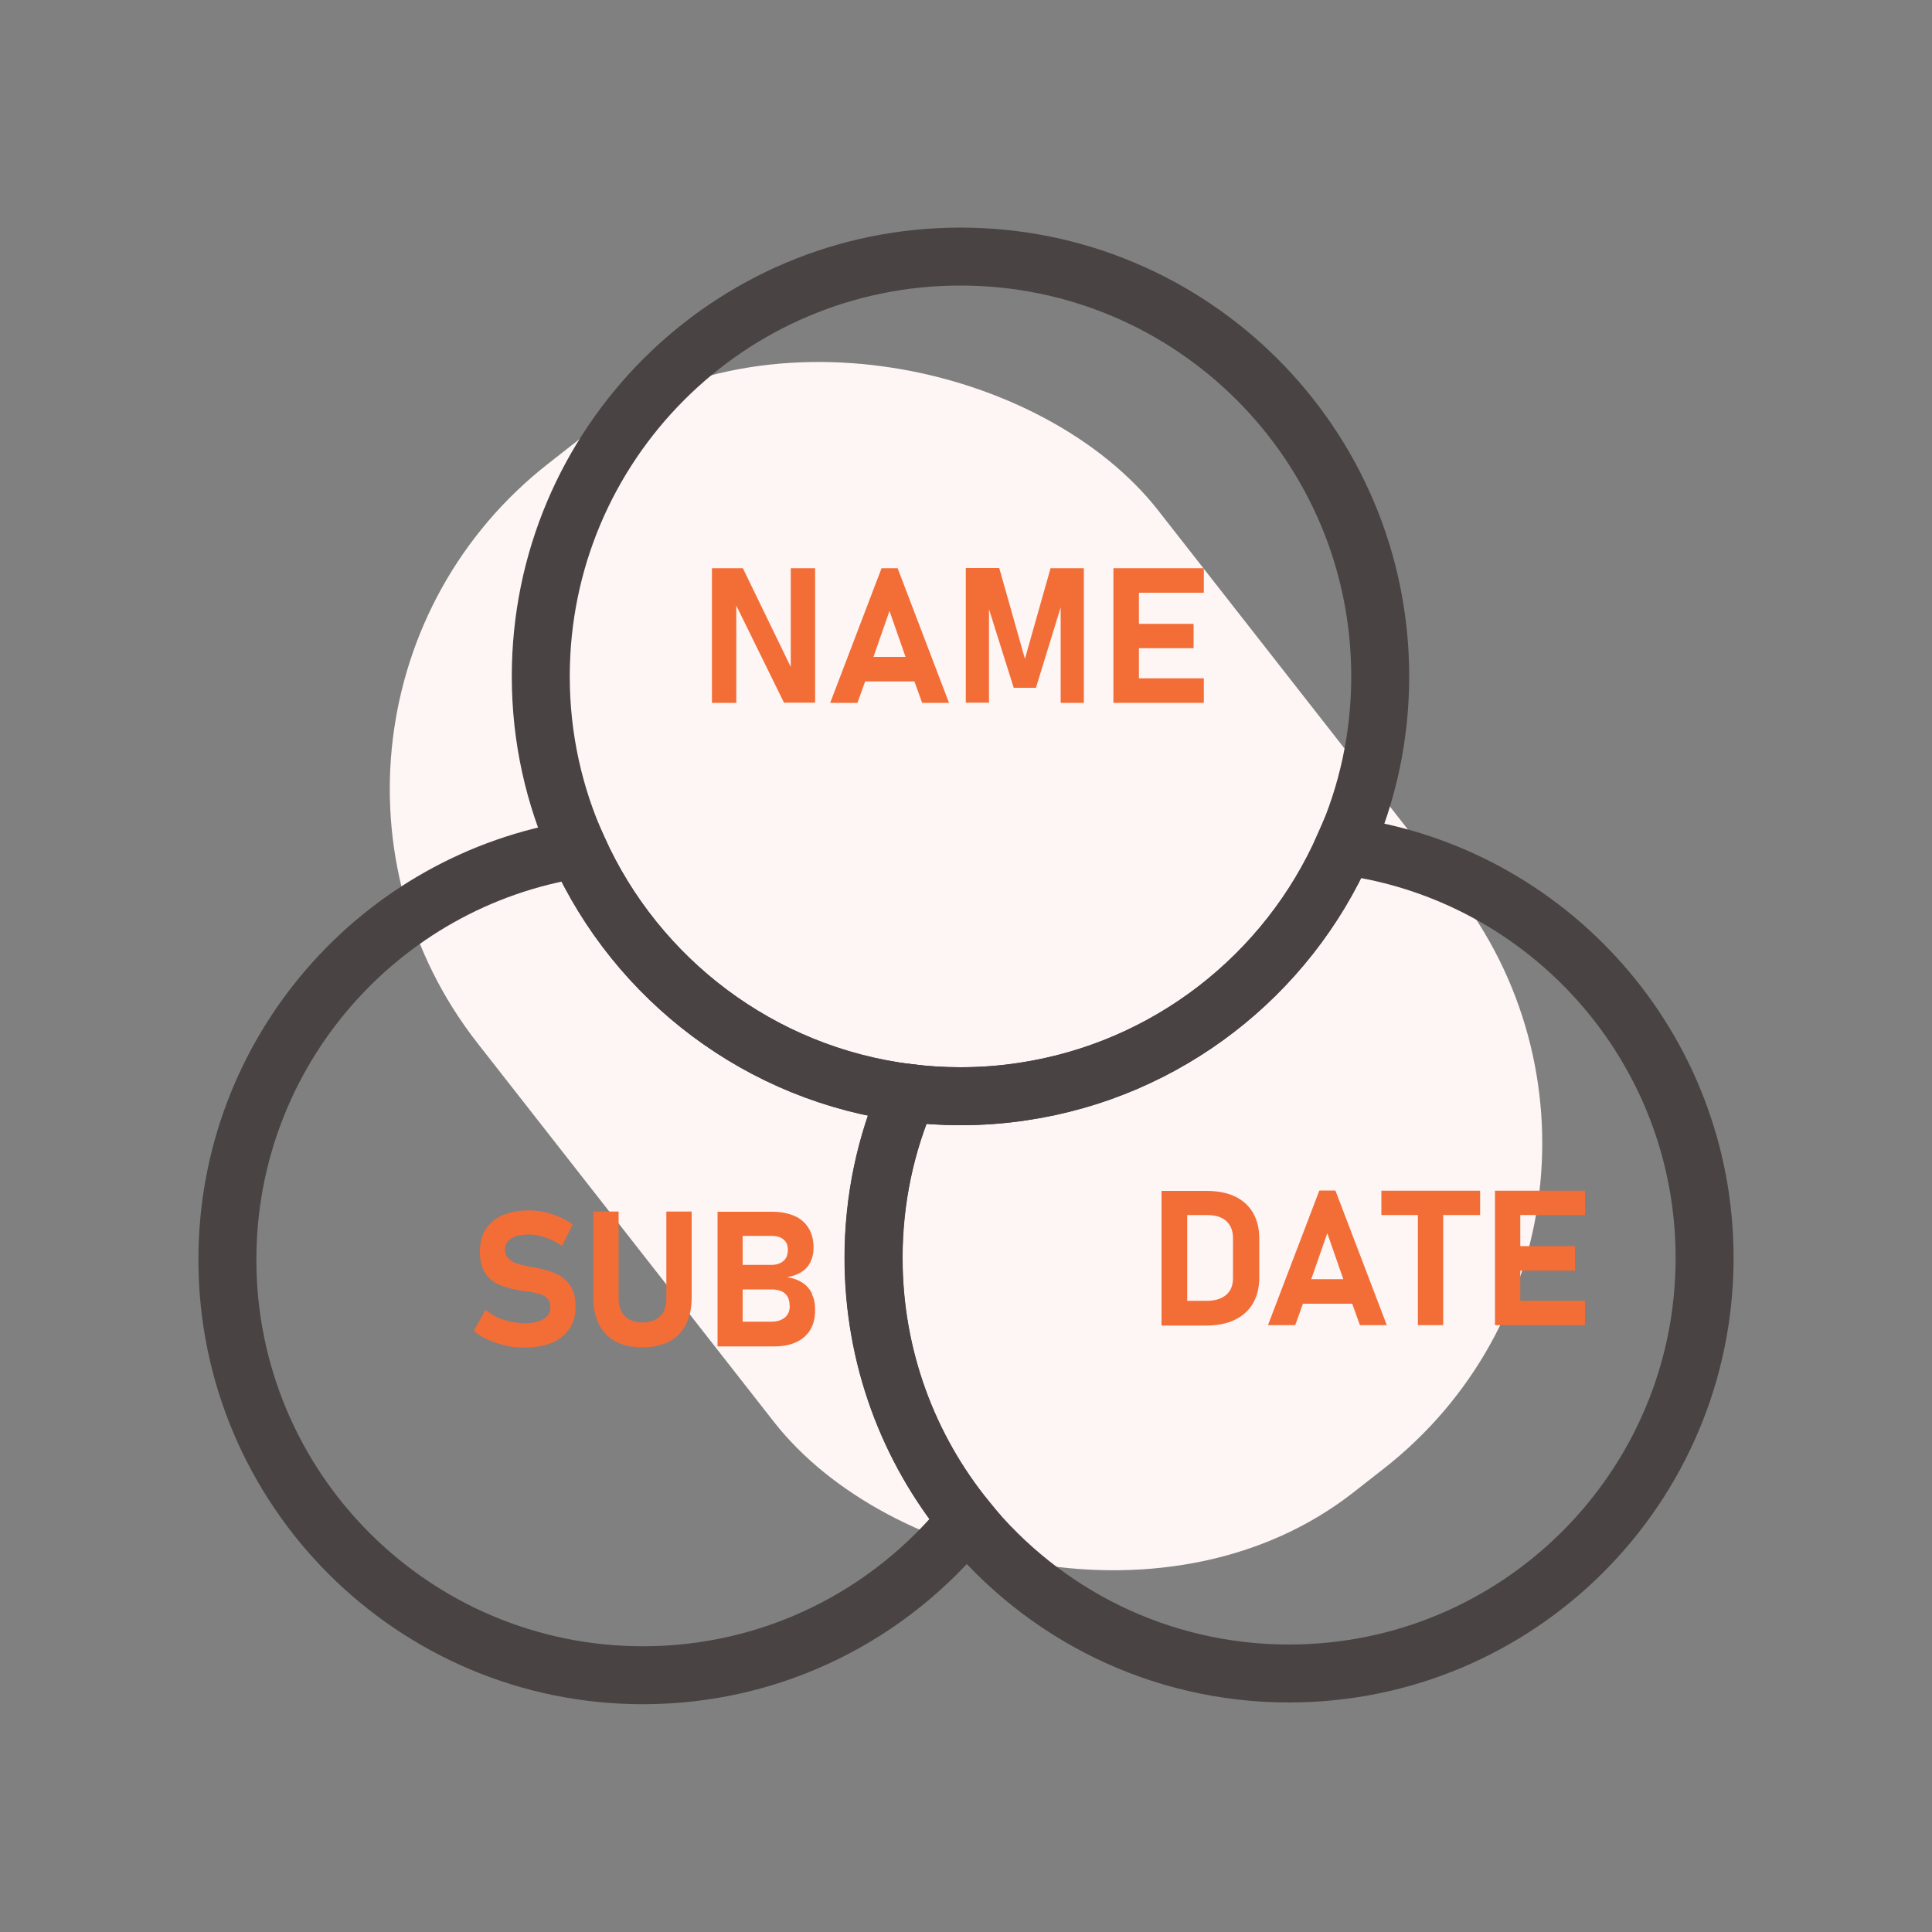
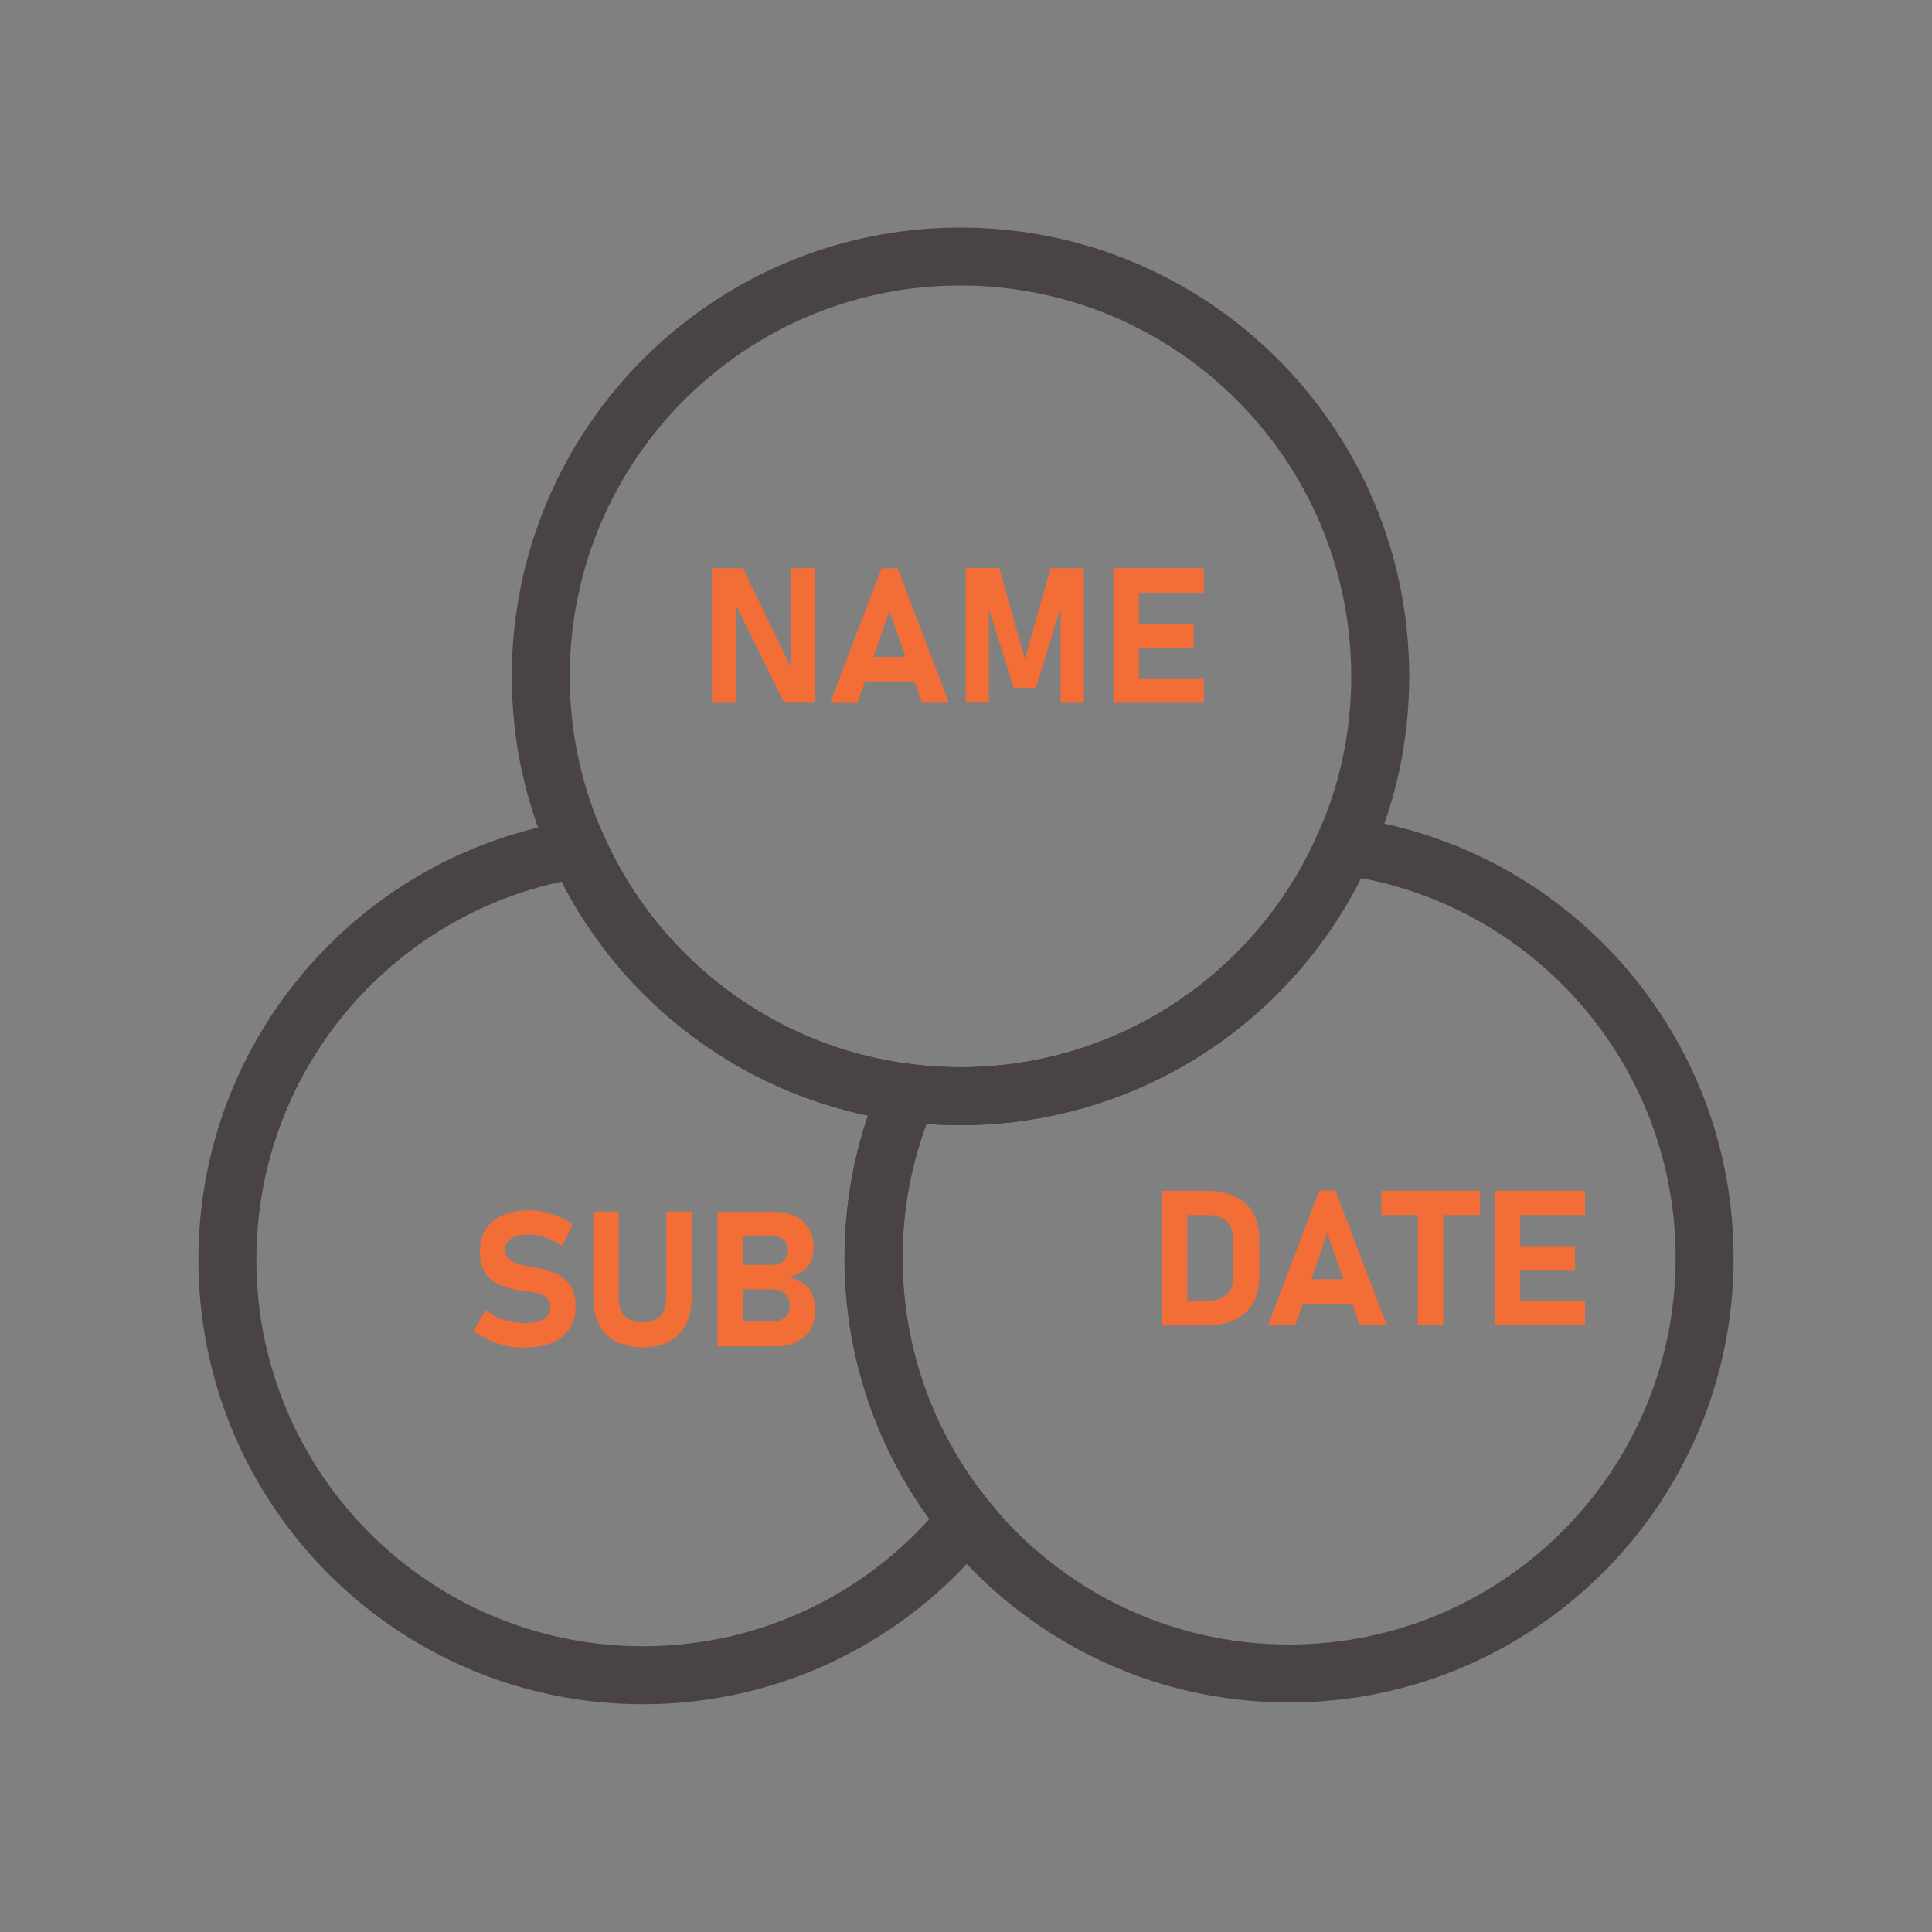
<svg xmlns="http://www.w3.org/2000/svg" id="naming-options" viewBox="0 0 100 100">
  <rect x="0" y="0" width="100" height="100" fill="#808080" stroke="none" />
  <defs>
    <style>
      .cls-1 {
        fill: #fef5f5;
      }

      .cls-2 {
        fill: none;
        stroke: #494344;
        stroke-linecap: round;
        stroke-miterlimit: 10;
        stroke-width: 3px;
      }

      .cls-3 {
        fill: #f36d37;
      }
    </style>
  </defs>
-   <rect class="cls-1" x="27.63" y="16.19" width="44.74" height="67.62" rx="21.37" ry="21.37" transform="translate(-20.19 41.45) rotate(-38.05)" />
  <g>
    <g>
      <path class="cls-3" d="M36.85,29.41h1.6l2.59,5.34-.11.12v-5.46h1.26v6.96h-1.61l-2.58-5.25.11-.12v5.38h-1.26s0-6.96,0-6.96Z" />
      <path class="cls-3" d="M47.71,36.38h1.41l-2.66-6.97h-.83l-2.66,6.97h1.41l.4-1.11h2.55l.4,1.11h-.01ZM45.21,34l.83-2.38.83,2.38h-1.66Z" />
      <path class="cls-3" d="M54.37,29.41h1.73v6.97h-1.2v-5.41l.05.3-1.33,4.33h-1.15l-1.33-4.23.05-.41v5.41h-1.2v-6.97h1.73l1.33,4.7,1.33-4.7h-.01Z" />
      <polygon class="cls-3" points="62.31 30.68 62.31 29.41 58.95 29.41 58.1 29.41 57.63 29.41 57.63 36.38 58.1 36.38 58.95 36.38 62.31 36.38 62.31 35.11 58.95 35.11 58.95 33.55 61.78 33.55 61.78 32.29 58.95 32.29 58.95 30.68 62.31 30.68" />
    </g>
    <g>
      <path class="cls-3" d="M26.16,69.64c-.32-.06-.61-.17-.89-.29-.28-.12-.53-.28-.75-.47l.61-1.08c.27.22.58.4.93.51.35.11.71.18,1.08.18.43,0,.76-.07,1-.22s.35-.35.35-.61h0c0-.19-.05-.33-.16-.45s-.24-.19-.42-.24-.38-.09-.66-.14h-.16c-.47-.08-.85-.18-1.15-.29s-.57-.3-.78-.58c-.22-.28-.32-.67-.32-1.18h0c0-.46.1-.84.3-1.15s.49-.56.87-.73.84-.25,1.39-.25c.25,0,.5.03.76.08.26.06.52.15.77.25s.49.24.71.4l-.55,1.11c-.27-.19-.55-.33-.84-.43-.29-.1-.57-.16-.84-.16-.41,0-.72.06-.94.2-.22.14-.33.32-.33.56h0c0,.21.06.36.18.48s.26.2.43.26.41.11.72.18h.08s.04,0,.05.01c.02,0,.04,0,.05.01.44.08.81.19,1.1.31.29.12.54.32.74.59.2.27.3.64.3,1.12h0c0,.46-.1.83-.31,1.15s-.51.56-.91.73c-.4.17-.87.25-1.44.25-.33,0-.66-.03-.98-.1v-.02Z" />
      <path class="cls-3" d="M31.87,69.44c-.38-.21-.67-.5-.86-.88-.2-.38-.3-.85-.3-1.4v-4.45h1.31v4.48c0,.4.1.71.32.93s.52.33.91.33.7-.11.92-.33c.22-.22.32-.53.32-.93v-4.48h1.31v4.45c0,.55-.1,1.01-.3,1.4-.2.38-.49.69-.87.88-.38.2-.84.3-1.38.3s-1-.1-1.37-.3h.01Z" />
      <path class="cls-3" d="M42.03,66.96c-.11-.23-.28-.43-.5-.57s-.48-.24-.79-.28c.29-.05.53-.14.74-.27s.36-.3.47-.52c.1-.21.16-.45.16-.72,0-.4-.08-.74-.25-1.02s-.41-.5-.73-.64-.71-.22-1.15-.22h-2.84v6.97h2.92c.45,0,.83-.07,1.15-.22s.56-.36.73-.64c.17-.28.25-.62.25-1.03h0c0-.32-.05-.59-.17-.82h.01ZM39.93,63.97c.27,0,.48.06.63.19.15.12.22.3.22.52,0,.25-.07.45-.22.58s-.36.21-.63.21h-1.49v-1.5s1.49,0,1.49,0ZM40.88,67.58c0,.26-.08.47-.25.61s-.4.22-.7.22h-1.49v-1.67h1.49c.2,0,.36.03.51.09.15.06.25.16.32.28s.11.27.11.45h0v.02Z" />
    </g>
    <g>
      <path class="cls-3" d="M64.86,62.78c-.22-.37-.53-.66-.94-.85-.42-.2-.91-.29-1.49-.29h-2.31v6.97h2.3c.59,0,1.1-.1,1.52-.31.42-.21.72-.5.93-.87.21-.37.31-.81.31-1.31v-1.98c0-.53-.1-.98-.32-1.35ZM63.82,66.14c0,.38-.11.68-.35.88s-.57.31-1,.31h-1.02v-4.44h1.02c.43,0,.77.1,1,.31s.35.5.35.88v2.05Z" />
      <path class="cls-3" d="M70.37,68.59h1.41l-2.66-6.97h-.83l-2.66,6.97h1.41l.4-1.11h2.55l.4,1.11h-.01ZM67.87,66.21l.83-2.38.83,2.38h-1.66Z" />
      <polygon class="cls-3" points="76.61 61.63 71.5 61.63 71.5 62.89 73.39 62.89 73.39 68.59 74.7 68.59 74.7 62.89 76.61 62.89 76.61 61.63" />
      <polygon class="cls-3" points="82.04 62.89 82.04 61.63 78.69 61.63 77.84 61.63 77.38 61.63 77.38 68.59 77.84 68.59 78.69 68.59 82.04 68.59 82.04 67.33 78.69 67.33 78.69 65.77 81.52 65.77 81.52 64.5 78.69 64.5 78.69 62.89 82.04 62.89" />
    </g>
    <path class="cls-2" d="M50.04,78.67c-3.94,4.9-9.98,8.04-16.76,8.04-11.88,0-21.51-9.63-21.51-21.51,0-10.74,7.87-19.64,18.15-21.25,3.04,6.75,9.44,11.67,17.07,12.62-1.14,2.61-1.77,5.5-1.77,8.54,0,5.14,1.81,9.87,4.82,13.56Z" />
    <path class="cls-2" d="M88.23,65.11c0,11.88-9.63,21.51-21.51,21.51-6.74,0-12.75-3.1-16.69-7.95-3.01-3.69-4.82-8.42-4.82-13.56,0-3.04.63-5.93,1.77-8.54.89.11,1.8.17,2.72.17,1.1,0,2.18-.08,3.23-.24,7.47-1.11,13.7-6.03,16.64-12.71,10.53,1.39,18.66,10.41,18.66,21.32Z" />
    <path class="cls-2" d="M71.44,35.01c0,3.12-.66,6.1-1.86,8.78-2.94,6.68-9.17,11.6-16.64,12.71-1.05.16-2.13.24-3.23.24-.92,0-1.83-.06-2.72-.17-7.63-.95-14.03-5.87-17.07-12.62-1.24-2.73-1.93-5.75-1.93-8.94,0-12,9.72-21.73,21.72-21.73s21.73,9.73,21.73,21.73Z" />
  </g>
</svg>